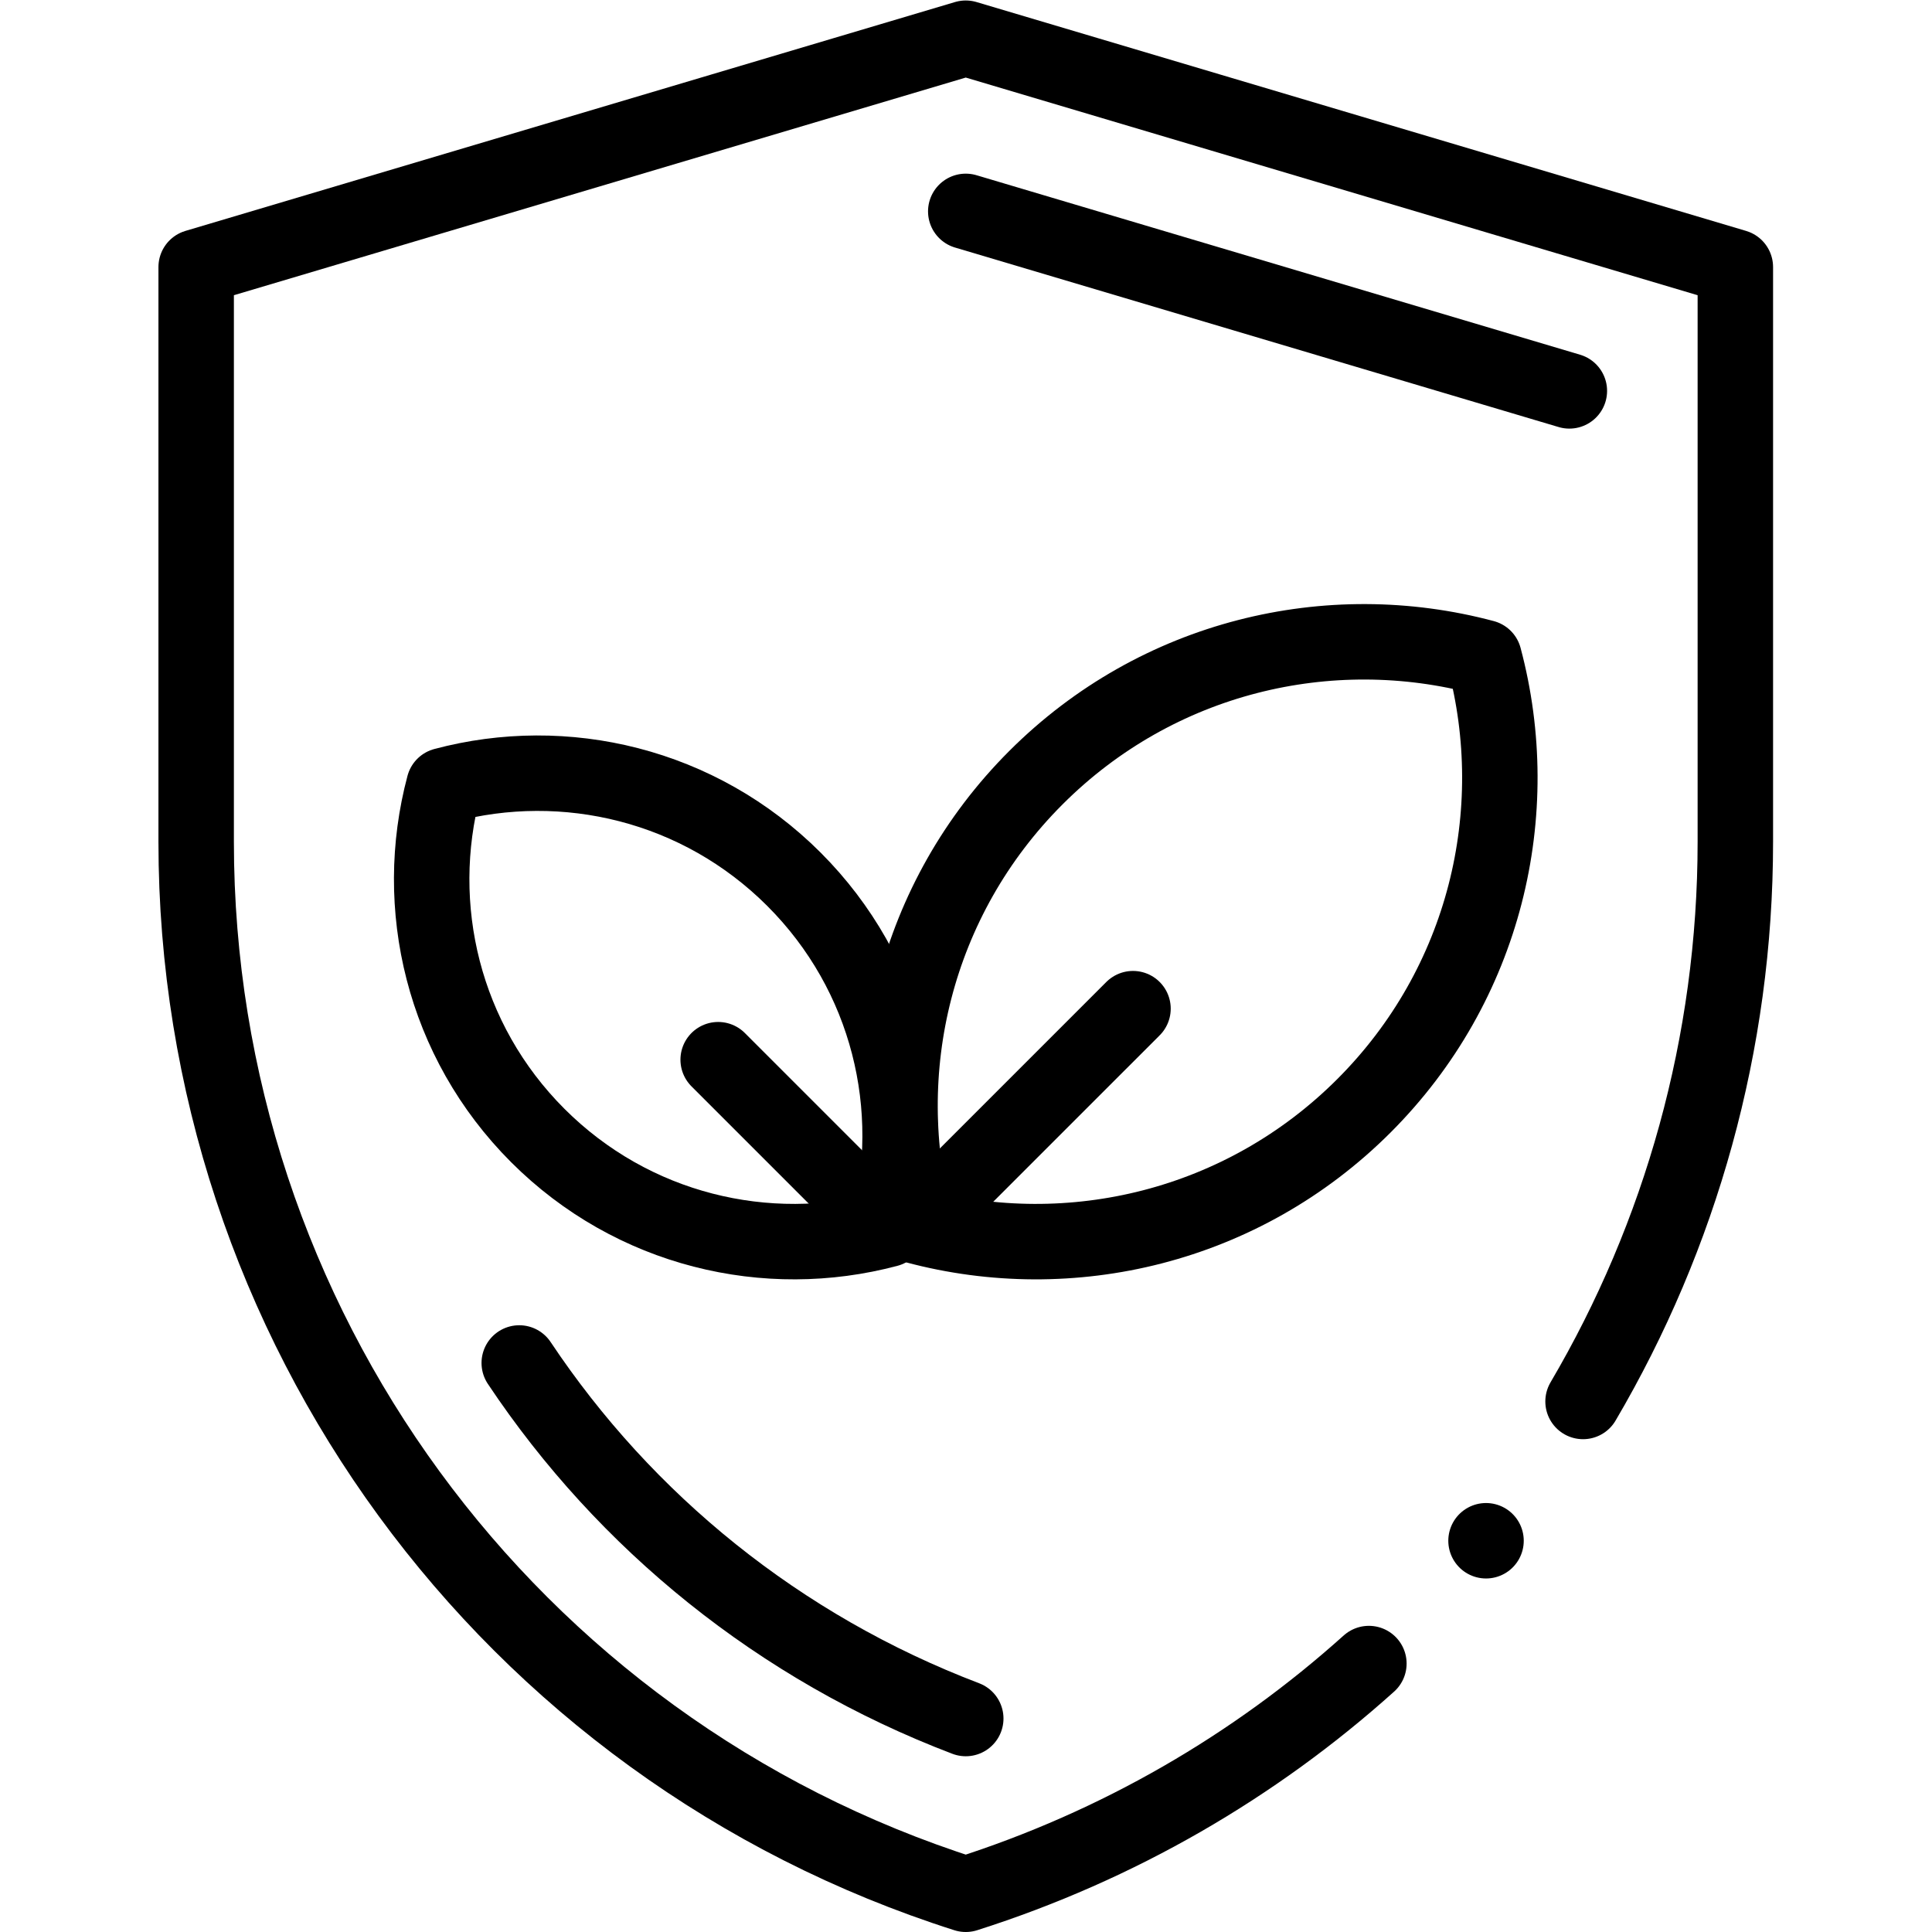
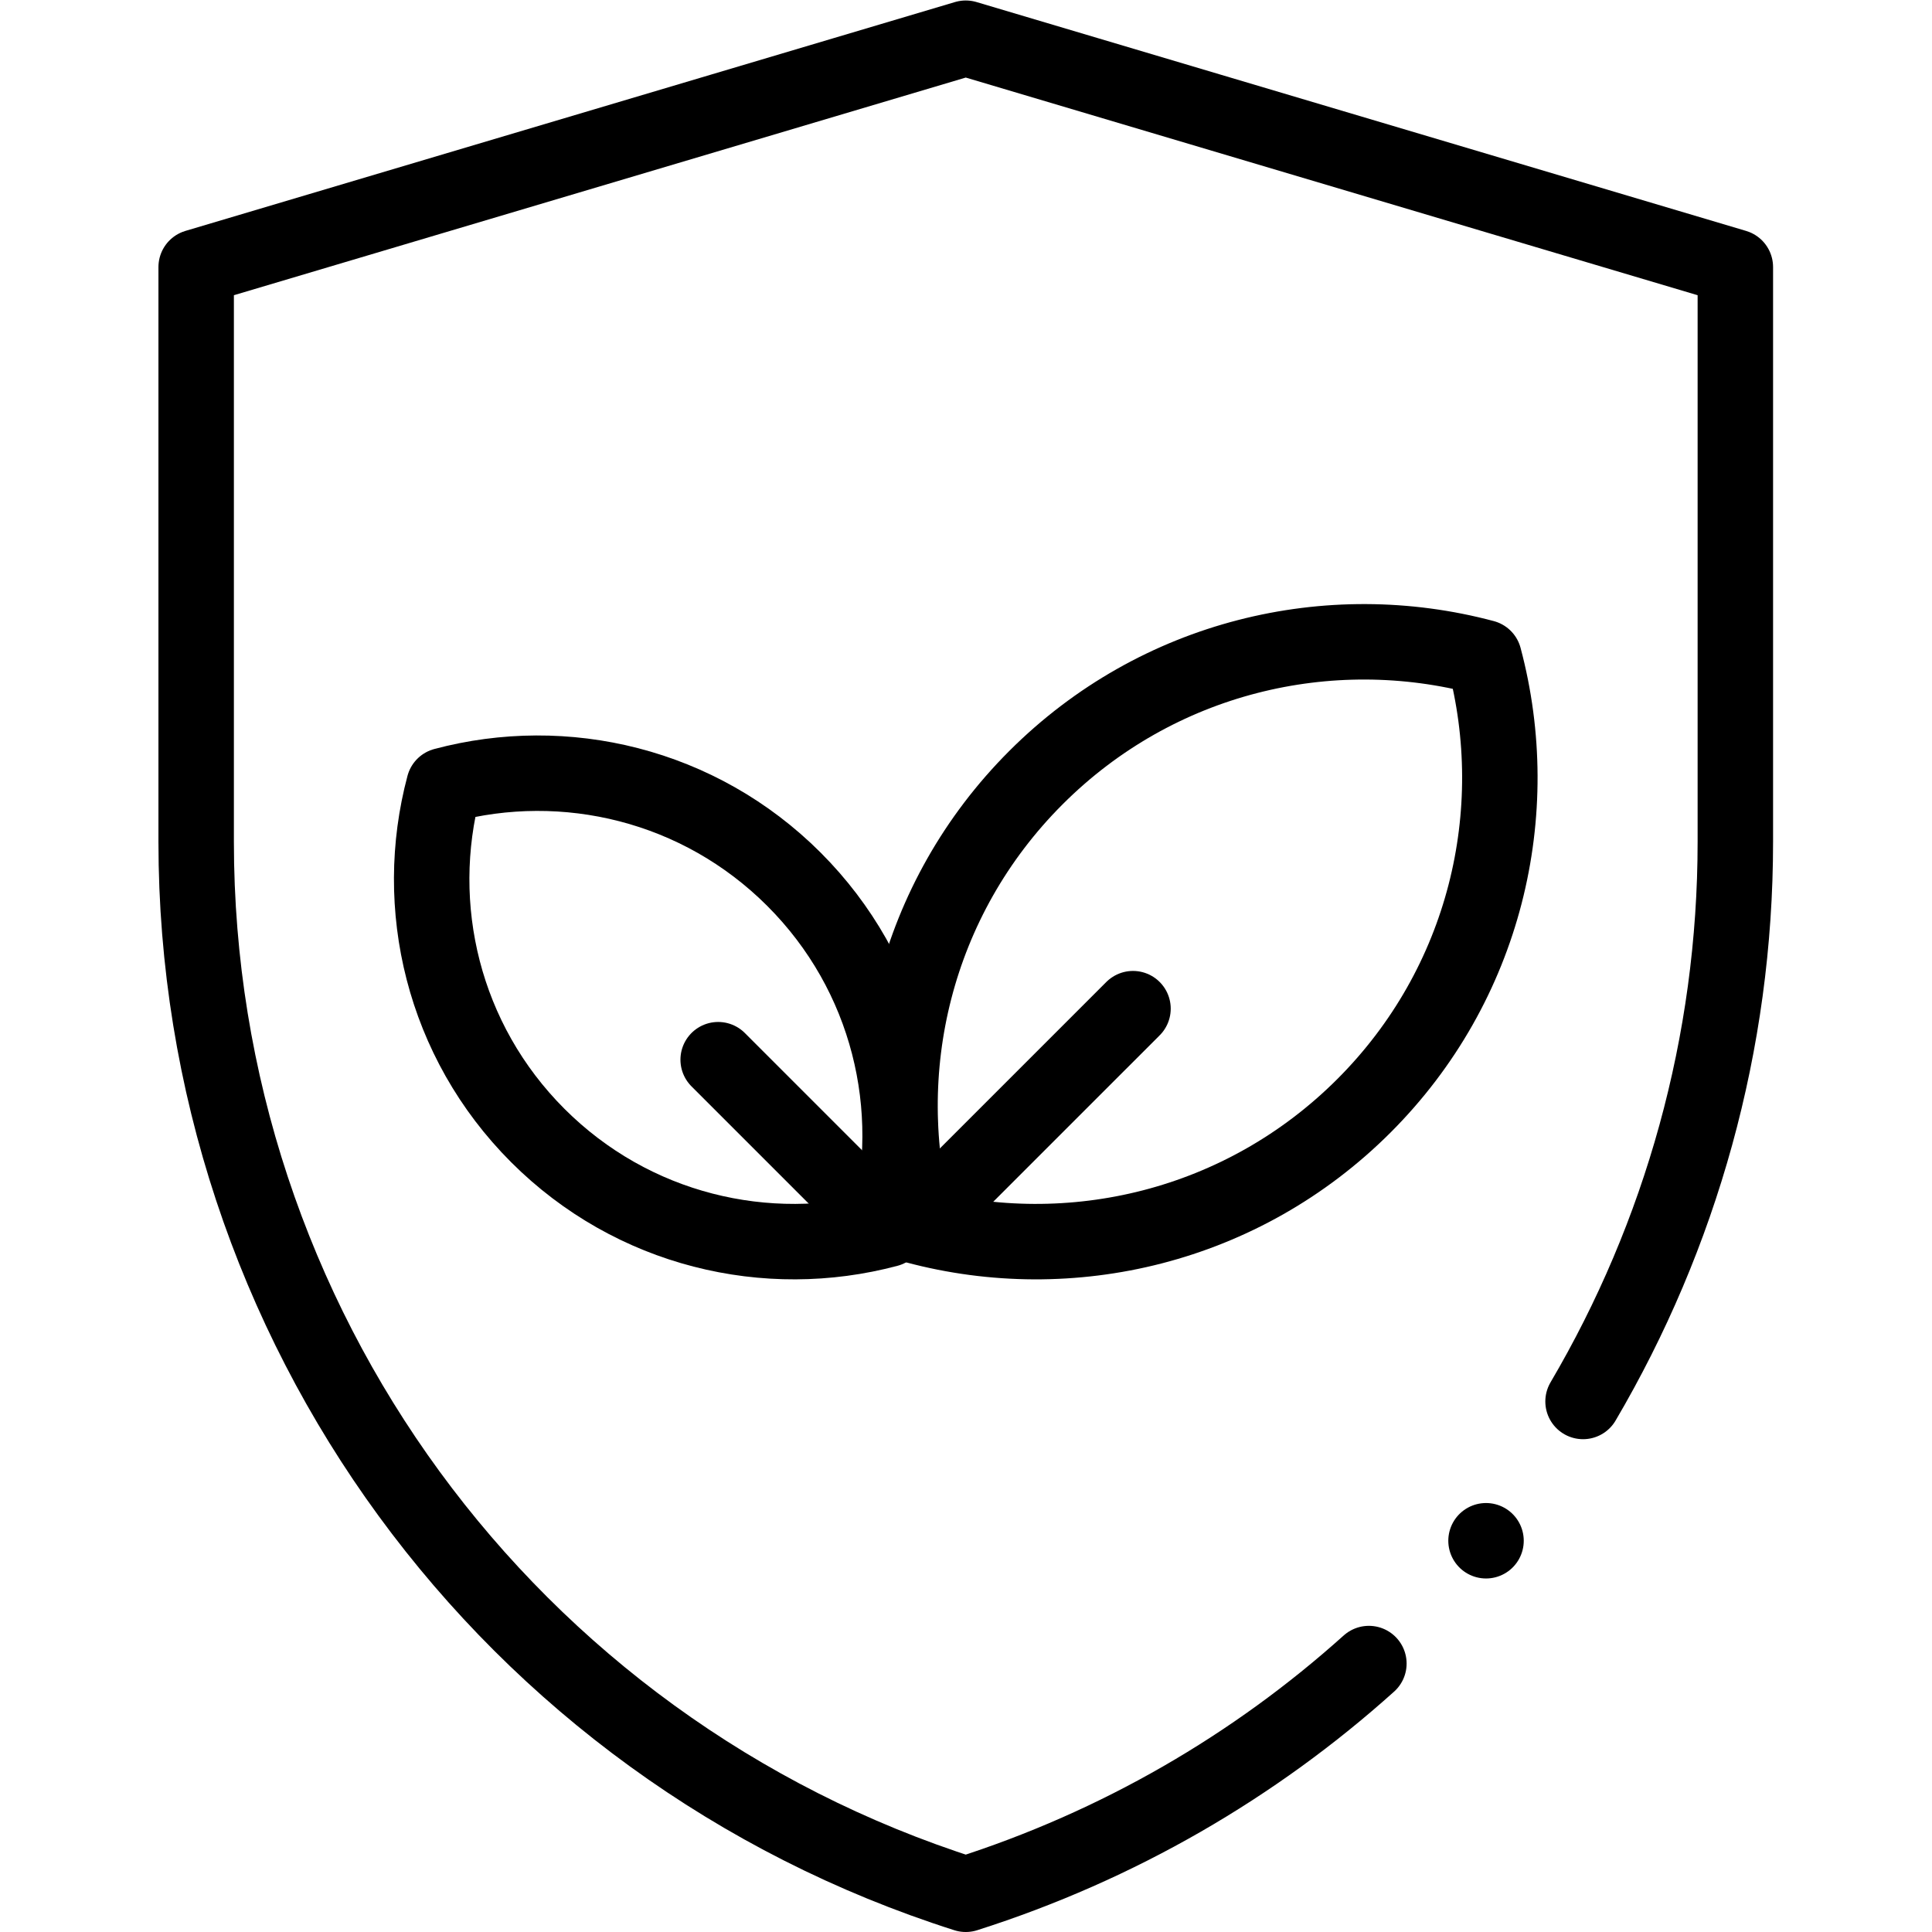
<svg xmlns="http://www.w3.org/2000/svg" version="1.1" id="svg3723" xml:space="preserve" width="682.667" height="682.667" viewBox="0 0 682.667 682.667">
  <defs id="defs3727">
    <clipPath clipPathUnits="userSpaceOnUse" id="clipPath3737">
      <path d="M 0,512 H 512 V 0 H 0 Z" id="path3735" />
    </clipPath>
  </defs>
  <g id="g3729" transform="matrix(1.333,0,0,-1.333,0,682.667)">
    <g id="g3731">
      <g id="g3733" clip-path="url(#clipPath3737)">
        <g id="g3739" transform="translate(362.86,71.158)">
          <path d="m 0,0 c -30.217,-27.155 -66.374,-48.275 -106.86,-61.158 v 0 0 c -121.493,38.66 -204,151.497 -204,278.993 v 152.34 l 204,60.667 204,-60.667 v -152.34 c 0,-53.501 -14.528,-104.42 -40.37,-148.361" style="fill:none;stroke:#000000;stroke-width:20;stroke-linecap:round;stroke-linejoin:round;stroke-miterlimit:10;stroke-dasharray:none;stroke-opacity:1" id="path3741" />
        </g>
        <g id="g3743" transform="translate(361.557,219.018)">
          <path d="m 0,0 c -32.188,-32.188 -77.779,-42.801 -118.808,-31.845 -10.956,41.03 -0.343,86.62 31.845,118.808 32.188,32.188 77.778,42.801 118.808,31.845 C 42.801,77.779 32.188,32.188 0,0 Z" style="fill:none;stroke:#000000;stroke-width:20;stroke-linecap:round;stroke-linejoin:round;stroke-miterlimit:10;stroke-dasharray:none;stroke-opacity:1" id="path3745" />
        </g>
        <g id="g3747" transform="translate(246.863,191.288)">
          <path d="M 0,0 53.468,53.468" style="fill:none;stroke:#000000;stroke-width:20;stroke-linecap:round;stroke-linejoin:round;stroke-miterlimit:10;stroke-dasharray:none;stroke-opacity:1" id="path3749" />
        </g>
        <g id="g3751" transform="translate(117.685,303.914)">
          <path d="m 0,0 c 32.042,8.556 67.647,0.268 92.785,-24.87 25.138,-25.137 33.426,-60.742 24.87,-92.785 -32.043,-8.556 -67.648,-0.268 -92.785,24.87 C -0.268,-67.647 -8.556,-32.042 0,0 Z" style="fill:none;stroke:#000000;stroke-width:20;stroke-linecap:round;stroke-linejoin:round;stroke-miterlimit:10;stroke-dasharray:none;stroke-opacity:1" id="path3753" />
        </g>
        <g id="g3755" transform="translate(232.126,189.473)">
          <path d="M 0,0 -41.757,41.757" style="fill:none;stroke:#000000;stroke-width:20;stroke-linecap:round;stroke-linejoin:round;stroke-miterlimit:10;stroke-dasharray:none;stroke-opacity:1" id="path3757" />
        </g>
        <g id="g3759" transform="translate(137.641,150.836)">
-           <path d="m 0,0 c 28.051,-42.082 68.913,-75.424 118.359,-94.25 m 160,351.928 -160,47.582" style="fill:none;stroke:#000000;stroke-width:20;stroke-linecap:round;stroke-linejoin:round;stroke-miterlimit:10;stroke-dasharray:none;stroke-opacity:1" id="path3761" />
-         </g>
+           </g>
        <g id="g3763" transform="translate(393.911,103.711)">
          <path d="M 0,0 V 0" style="fill:none;stroke:#000000;stroke-width:20;stroke-linecap:round;stroke-linejoin:round;stroke-miterlimit:10;stroke-dasharray:none;stroke-opacity:1" id="path3765" />
        </g>
      </g>
    </g>
  </g>
</svg>